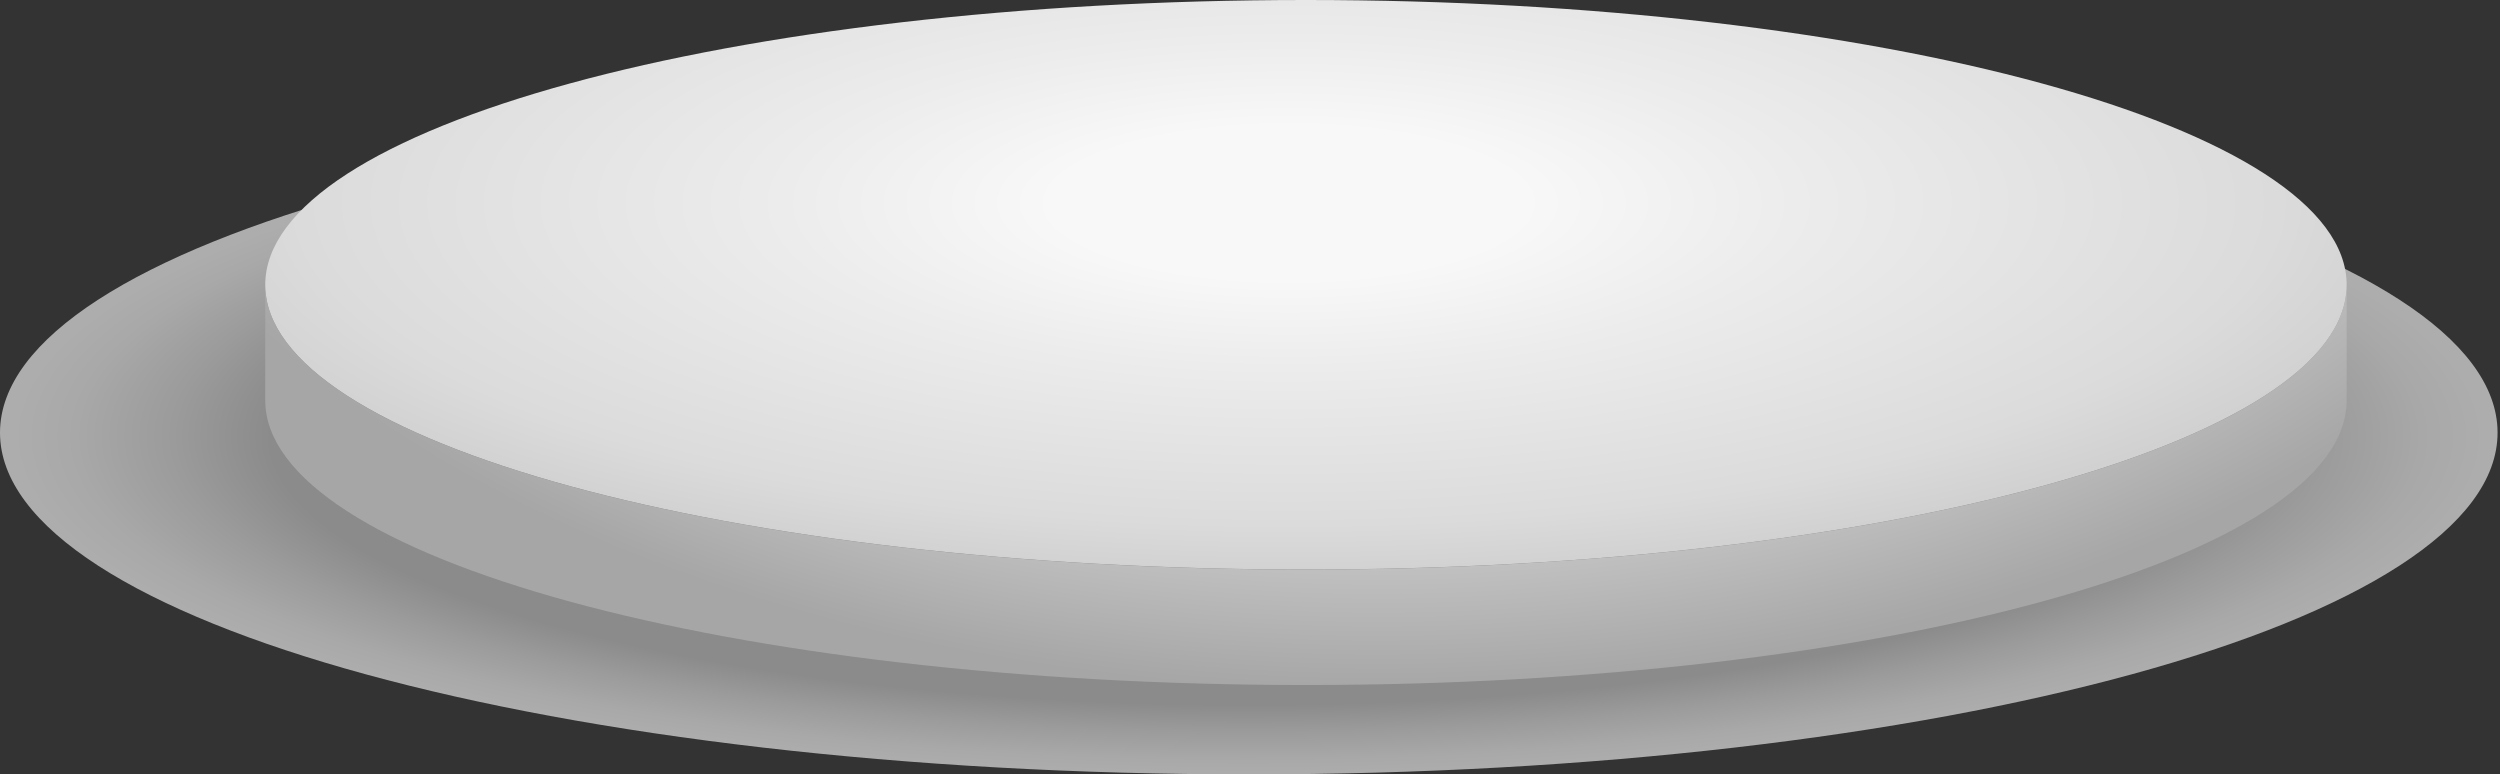
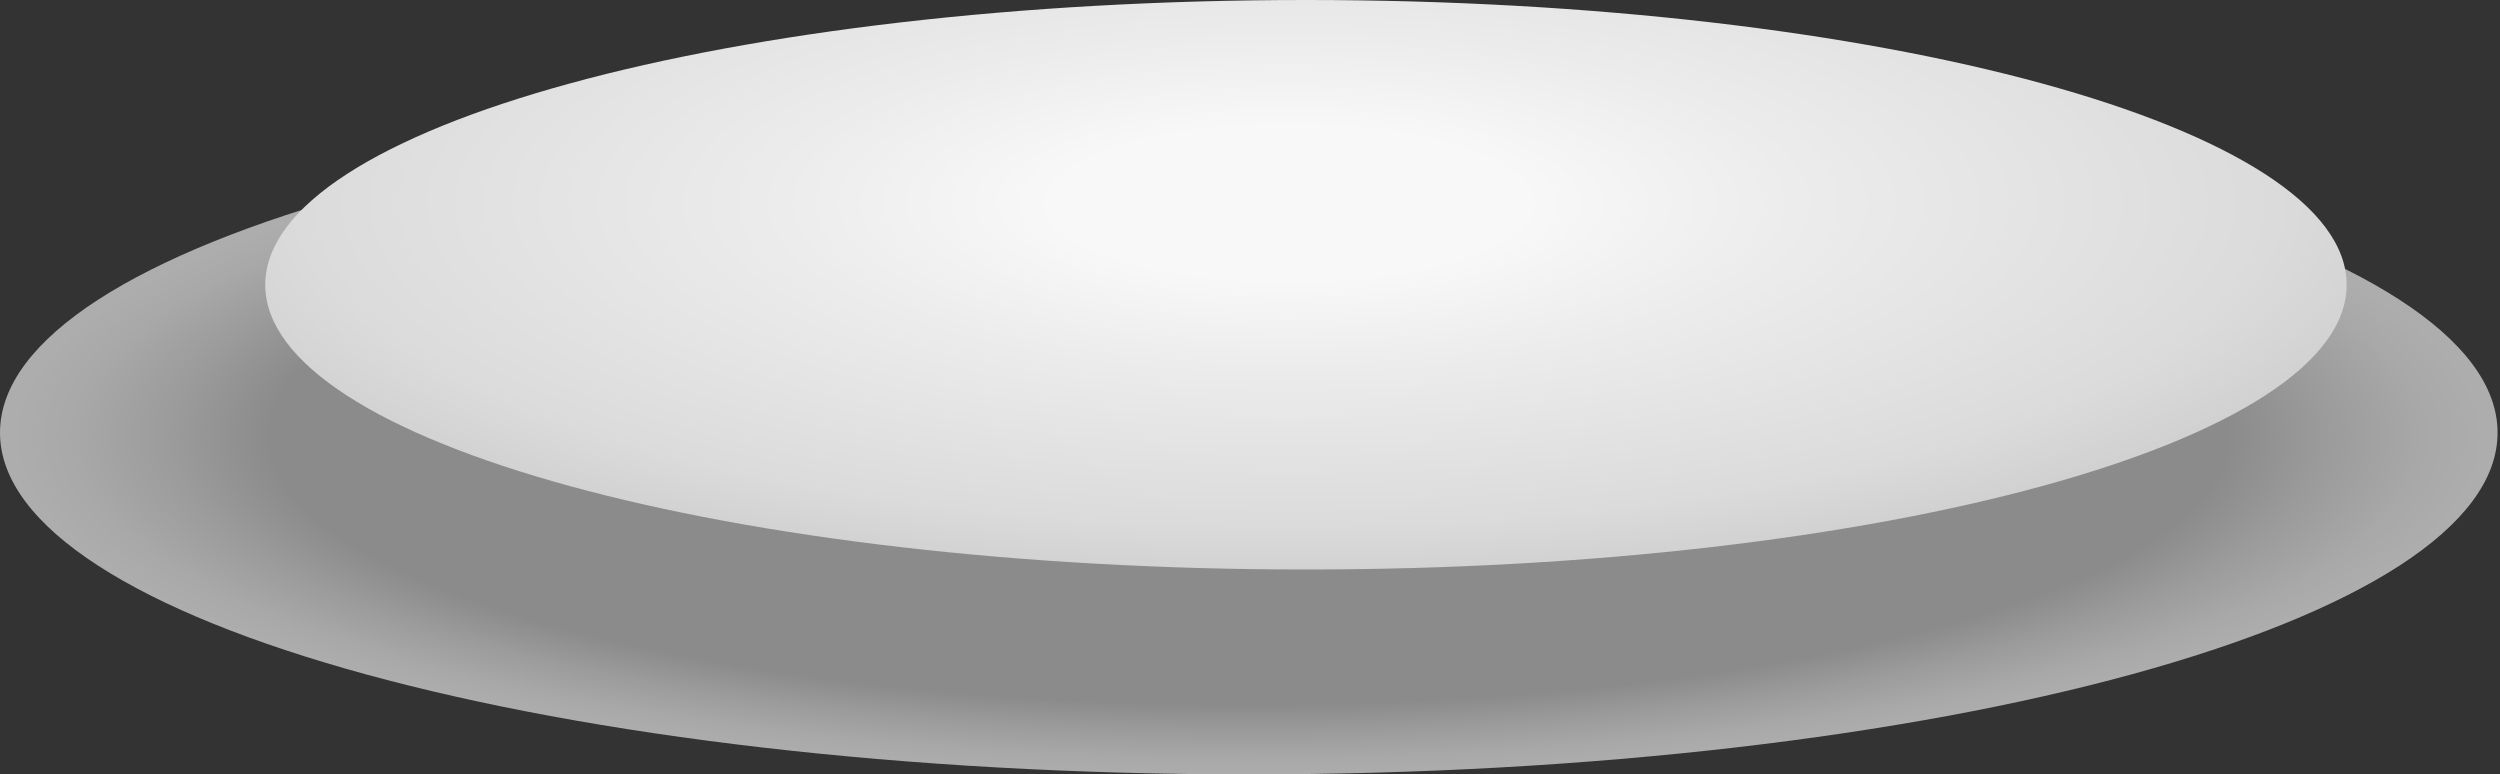
<svg xmlns="http://www.w3.org/2000/svg" width="820" height="254" viewBox="0 0 820 254" fill="none">
  <rect x="0" y="0" width="820" height="254" fill="#333333" stroke="none" />
  <path style="mix-blend-mode:multiply" opacity="0.6" d="M819.2 141.922C819.2 203.82 635.805 254 409.6 254C183.396 254 0 203.82 0 141.922C0 80.025 183.396 29.845 409.6 29.845C635.805 29.845 819.2 80.025 819.2 141.922Z" fill="url(#paint0_radial_6_316)" />
  <path d="M87 93.418C87 41.81 239.818 0 428.333 0C616.849 0 769.702 41.81 769.702 93.418C769.702 145.027 616.884 186.796 428.333 186.796C239.782 186.796 87 144.986 87 93.418Z" fill="url(#paint1_radial_6_316)" />
-   <path d="M87 131.308C87 182.876 239.818 224.686 428.333 224.686C616.849 224.686 769.702 182.876 769.702 131.308V93.418C769.702 145.027 616.884 186.837 428.333 186.837C239.782 186.837 87 145.027 87 93.418V131.308Z" fill="url(#paint2_radial_6_316)" />
  <defs>
    <radialGradient id="paint0_radial_6_316" cx="0" cy="0" r="1" gradientTransform="matrix(404.089 0.567 -0.118 111.367 409.588 143.128)" gradientUnits="userSpaceOnUse">
      <stop offset="0.79" stop-color="#C6C6C6" />
      <stop offset="0.87" stop-color="#E1E1E1" />
      <stop offset="0.95" stop-color="#F7F7F7" />
      <stop offset="1" stop-color="white" />
    </radialGradient>
    <radialGradient id="paint1_radial_6_316" cx="0" cy="0" r="1" gradientTransform="matrix(-409.315 -0.574 0.14 -131.609 422.692 66.625)" gradientUnits="userSpaceOnUse">
      <stop offset="0.19" stop-color="#F8F8F9" />
      <stop offset="0.41" stop-color="#ECECED" />
      <stop offset="0.8" stop-color="#DBDBDB" />
      <stop offset="1" stop-color="#CBCBCB" />
    </radialGradient>
    <radialGradient id="paint2_radial_6_316" cx="0" cy="0" r="1" gradientUnits="userSpaceOnUse" gradientTransform="translate(451.978 -34.629) scale(437.476 261.232)">
      <stop offset="0.19" stop-color="white" />
      <stop offset="0.55" stop-color="#ECECEC" />
      <stop offset="0.7" stop-color="#D9D9D9" />
      <stop offset="0.98" stop-color="#A9A9AA" />
      <stop offset="1" stop-color="#A6A6A7" />
    </radialGradient>
  </defs>
</svg>